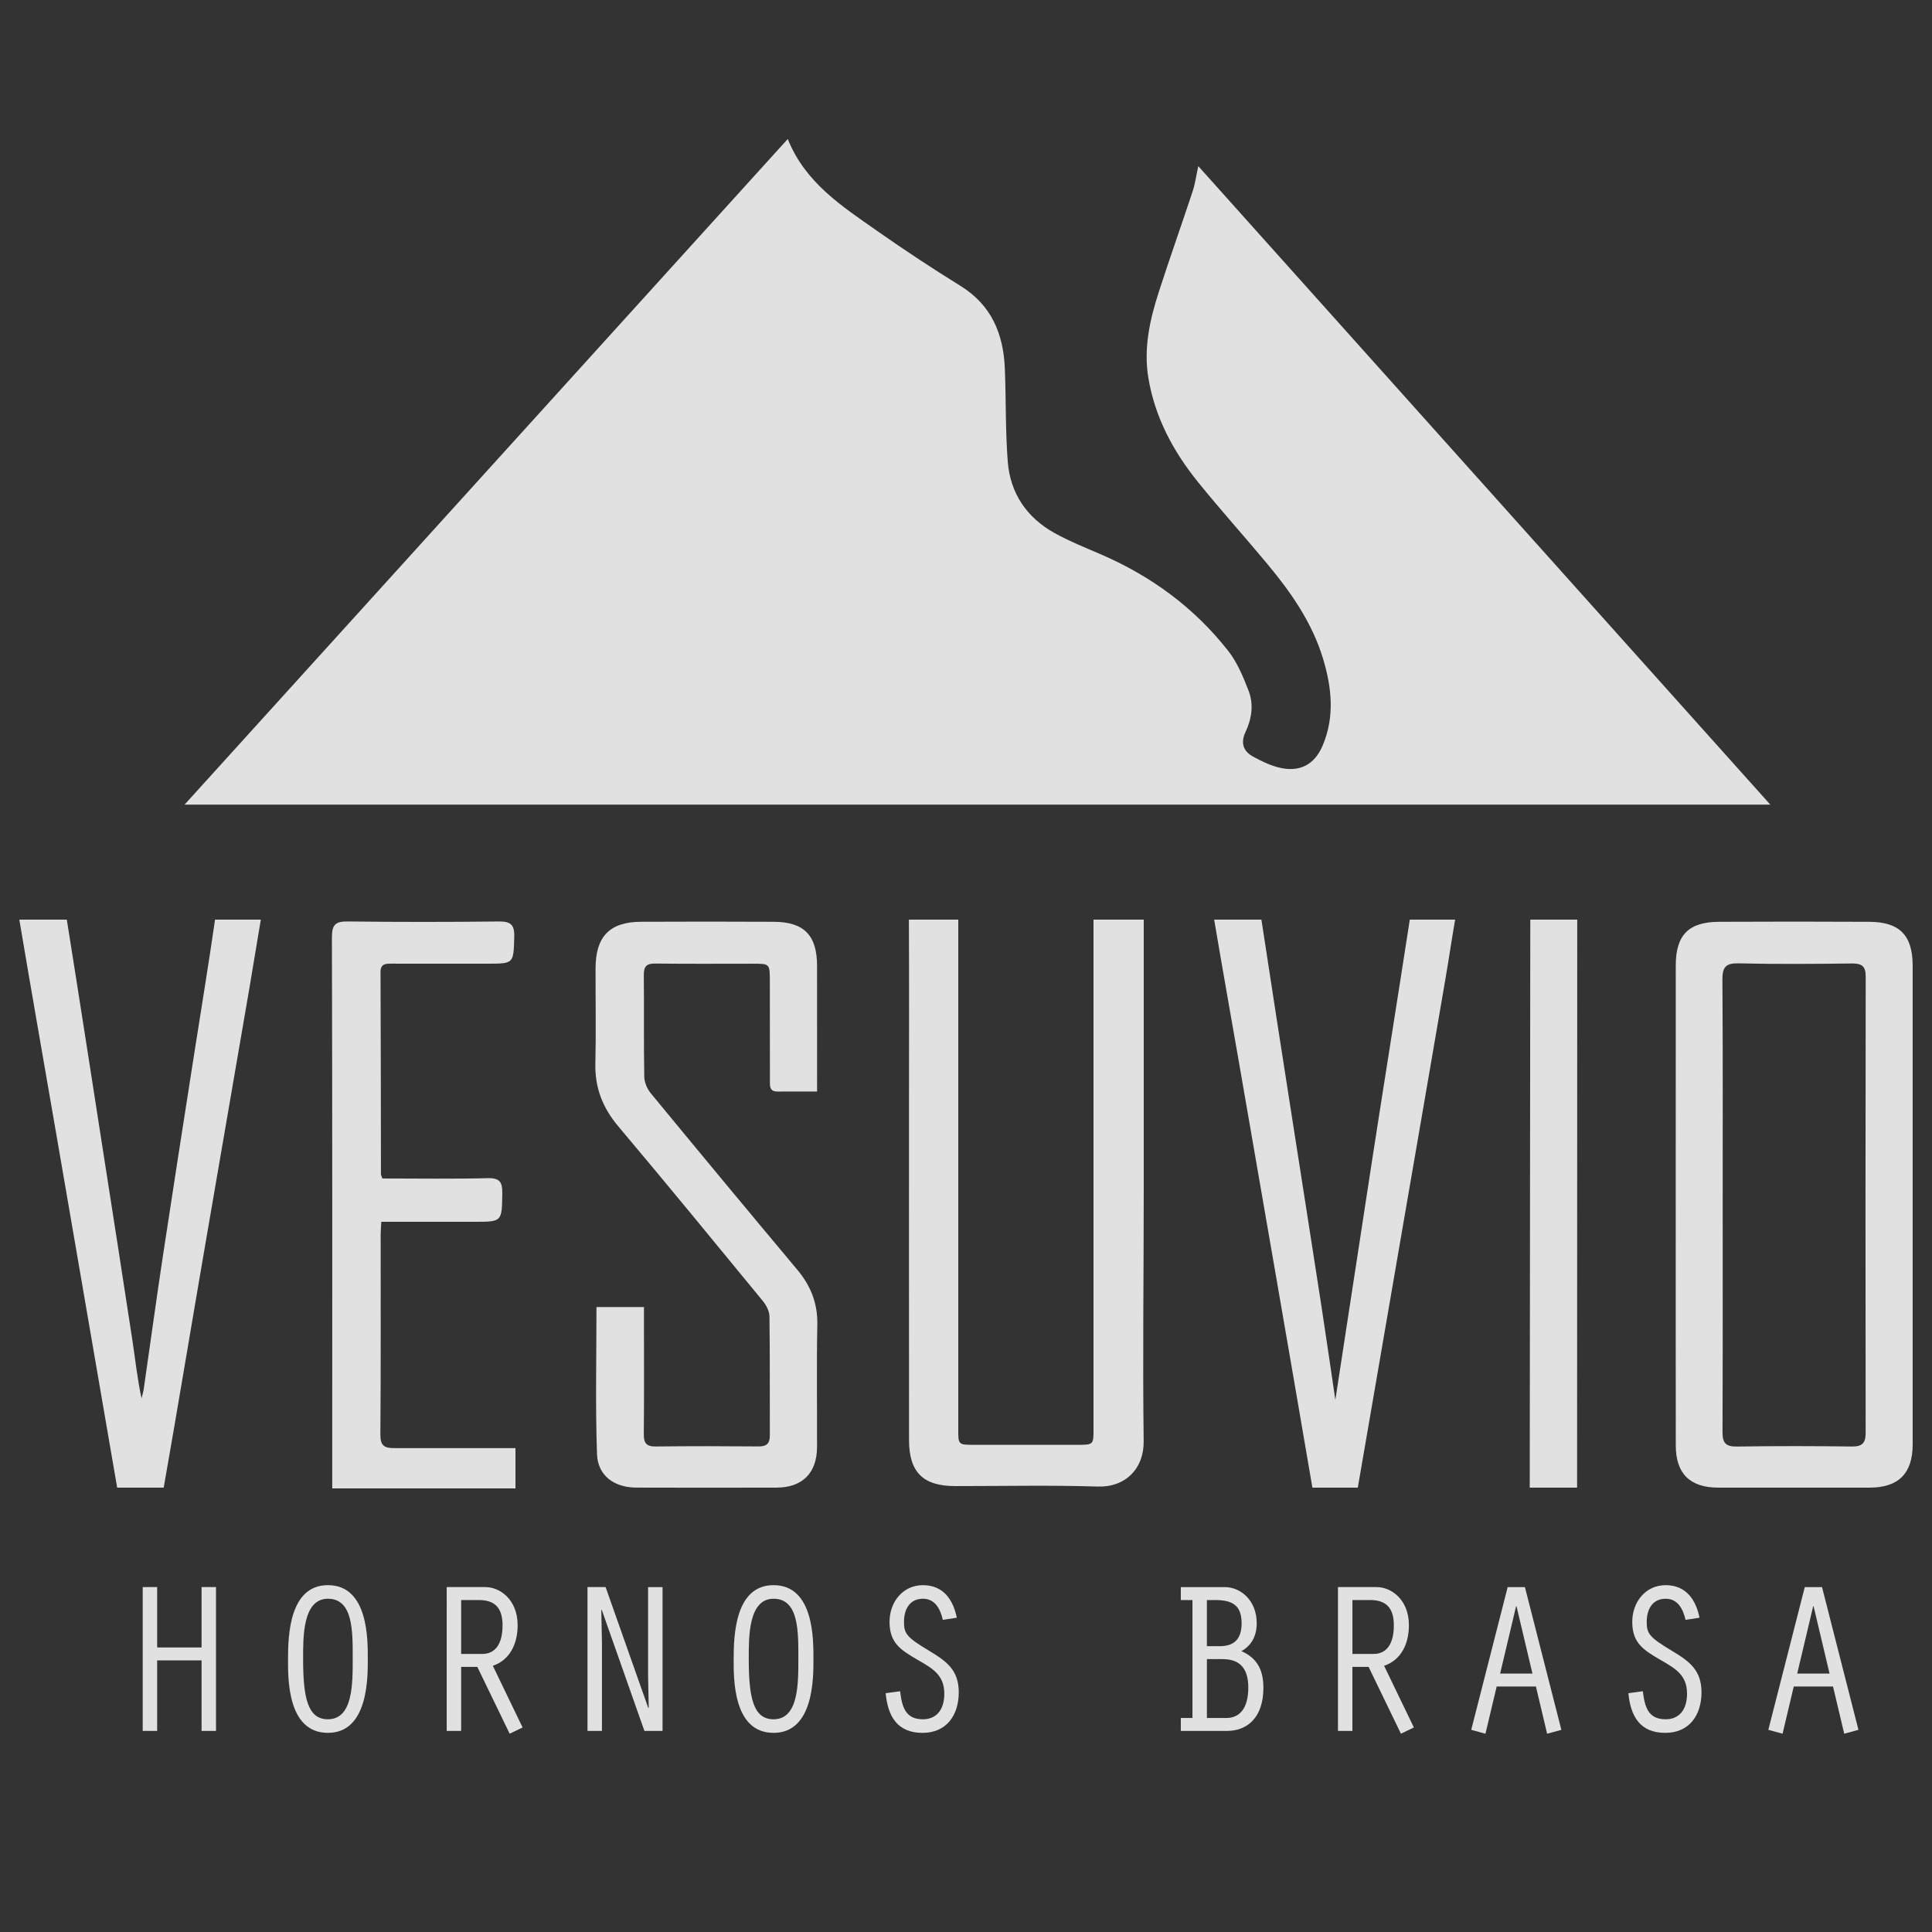
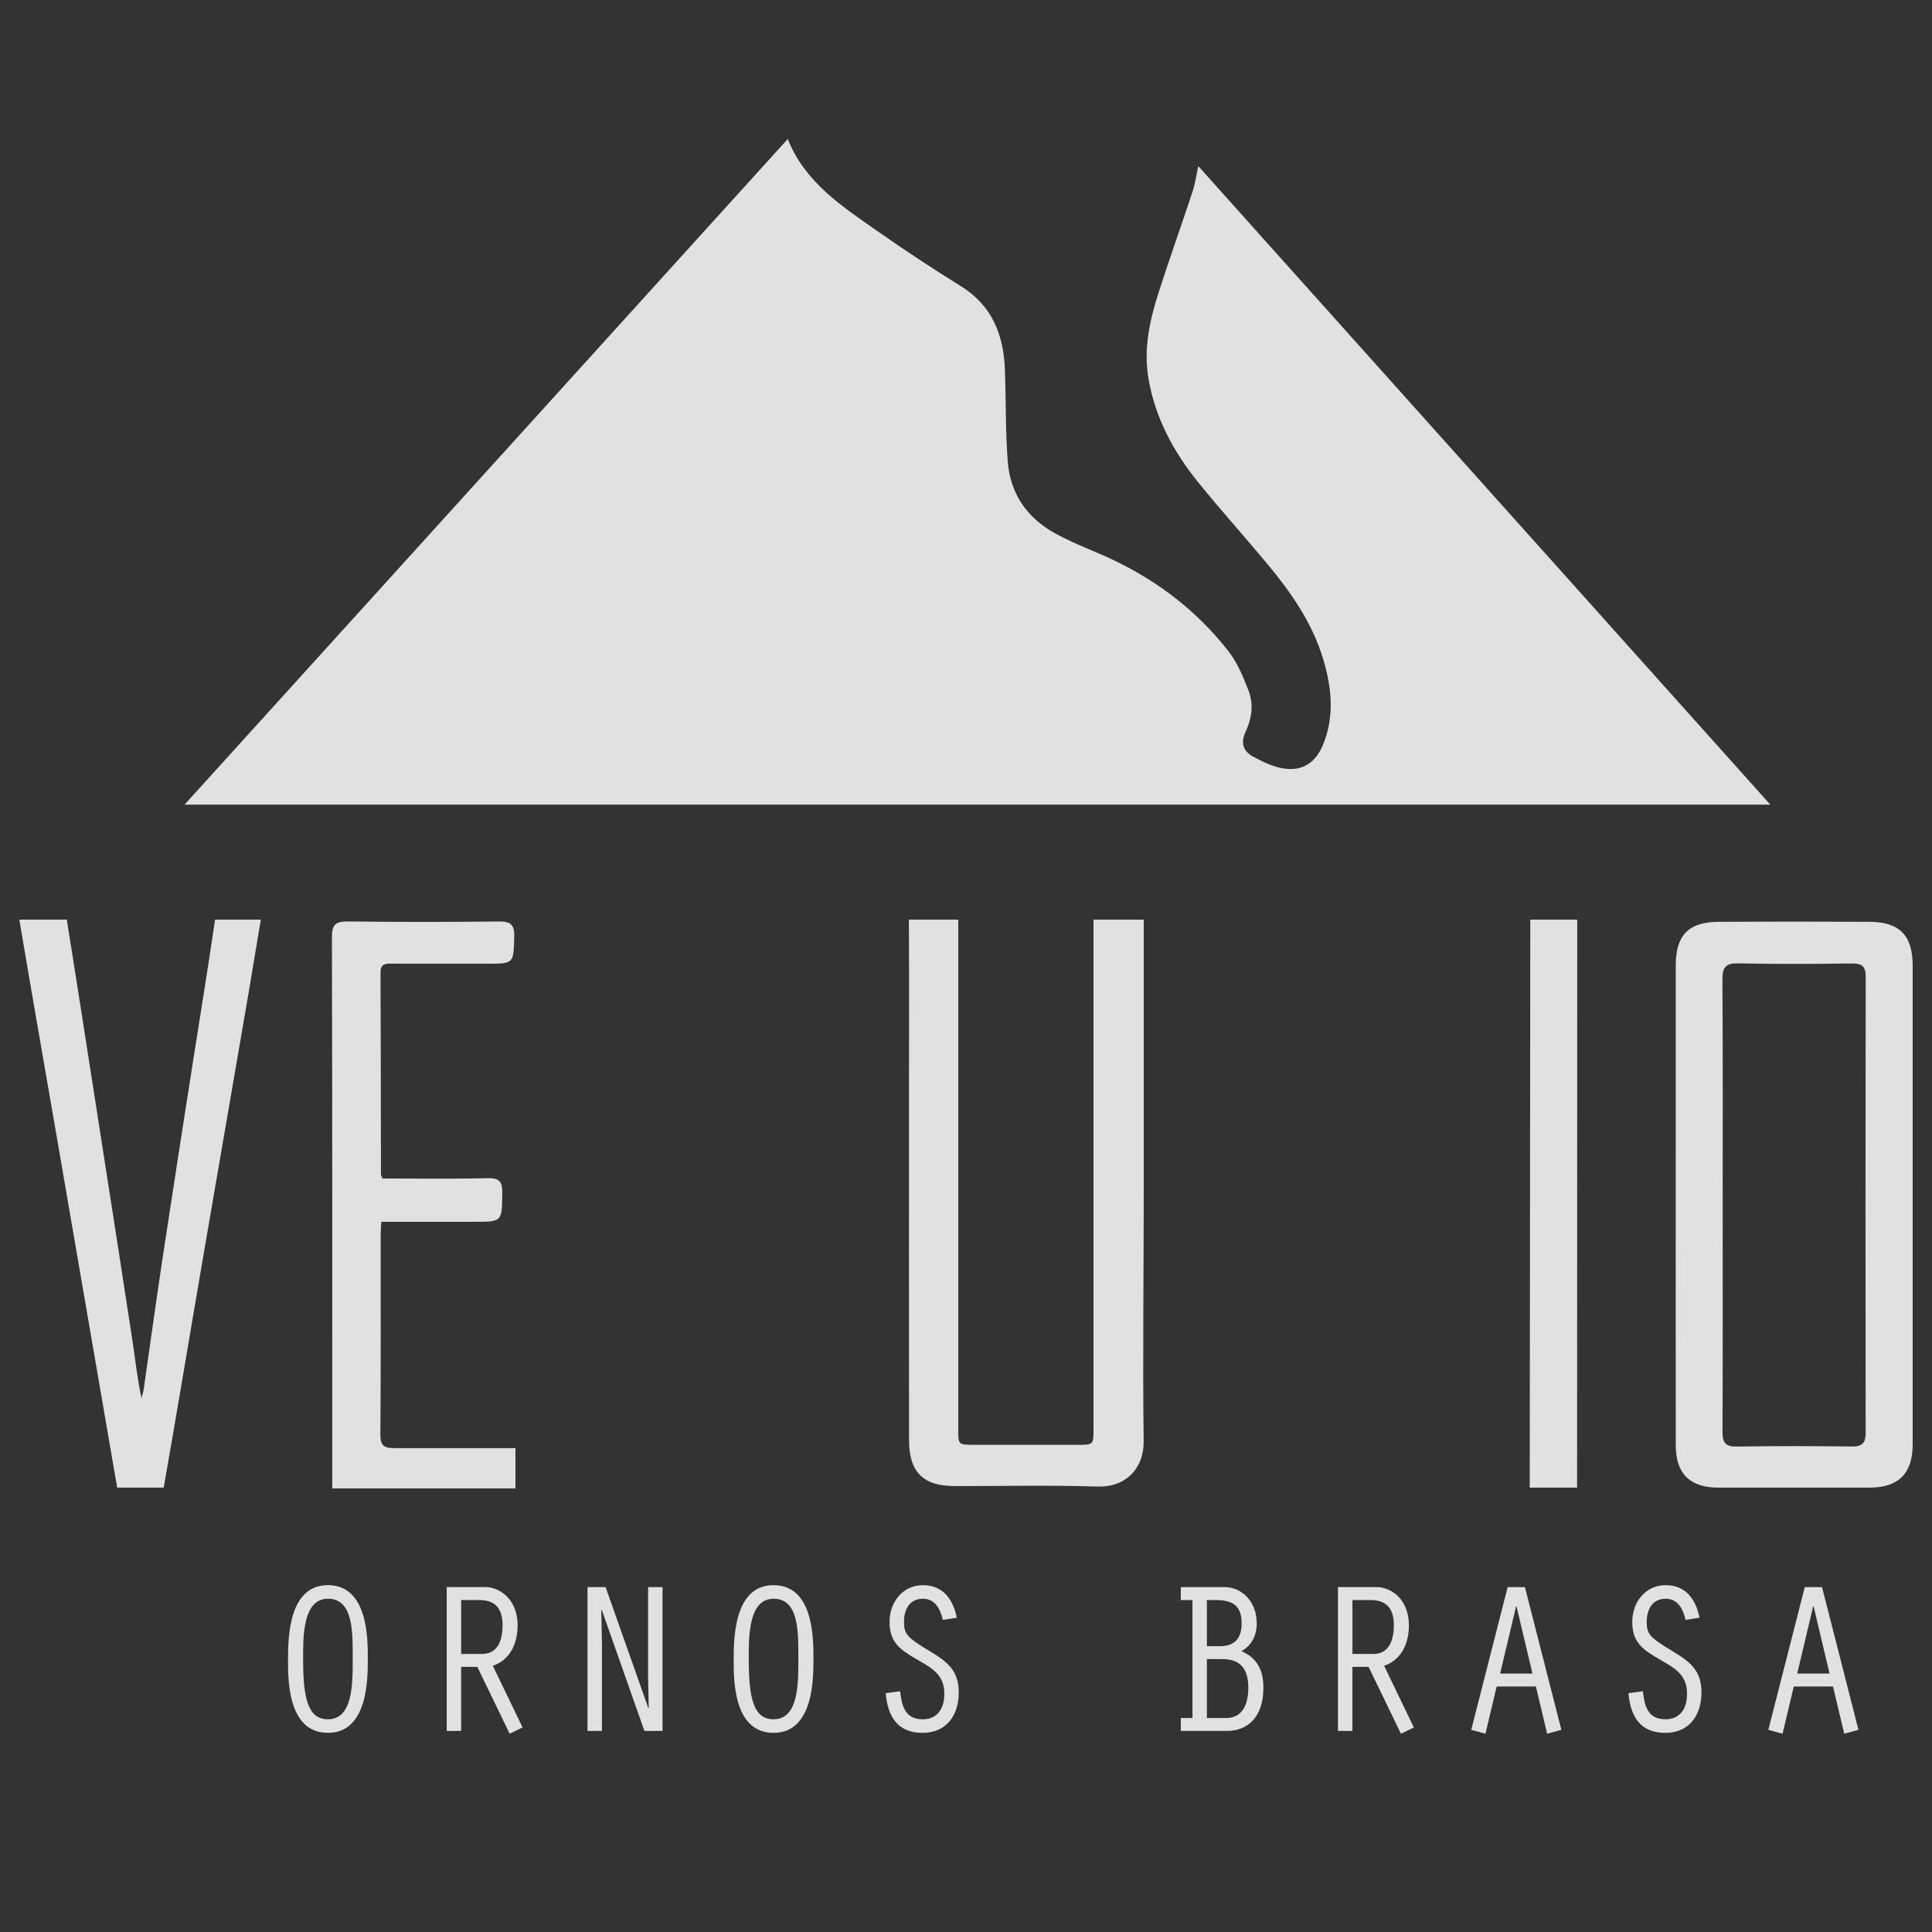
<svg xmlns="http://www.w3.org/2000/svg" version="1.1" id="Layer_1" x="0px" y="0px" width="500px" height="500px" viewBox="0 0 500 500" enable-background="new 0 0 500 500" xml:space="preserve">
  <rect x="0" y="0" width="500" height="500" fill="#333333" stroke="none" />
  <path opacity="0.85" fill="#FFFFFF" d="M310.118,42.993c49.437,55.185,98.539,109.994,148.035,165.243  c-136.956,0-273.316,0-410.389,0C99.924,150.678,151.821,93.41,203.871,35.972c4.521,11.307,13.99,17.375,23.064,23.739  c7.071,4.96,14.29,9.733,21.636,14.275c8.117,5.019,11.145,12.557,11.49,21.564c0.31,7.98,0.129,15.992,0.748,23.944  c0.643,8.176,4.916,14.458,12.094,18.449c3.853,2.14,7.982,3.783,12.037,5.537c13.037,5.64,24.194,13.822,32.947,25.007  c2.332,2.98,3.863,6.699,5.247,10.277c1.367,3.54,0.82,7.239-0.803,10.695c-1.28,2.724-0.636,4.924,1.933,6.331  c2.062,1.128,4.233,2.196,6.488,2.786c5.407,1.413,9.384-0.517,11.559-5.648c3.15-7.442,2.351-15.007,0.082-22.497  c-2.809-9.285-8.248-17.071-14.354-24.417c-5.939-7.147-12.178-14.051-18.014-21.28c-6.385-7.908-11.125-16.723-12.823-26.892  c-1.281-7.657,0.358-15.046,2.688-22.271c2.809-8.714,5.887-17.343,8.76-26.038C309.285,47.611,309.552,45.566,310.118,42.993z" />
  <g opacity="0.85" enable-background="new    ">
-     <path fill="#FFFFFF" d="M36.933,410.74h3.738v15.625h11.495V410.74h3.739v37.22h-3.739v-18.247H40.671v18.247h-3.738V410.74z" />
    <path fill="#FFFFFF" d="M95.186,429.322c0,4.688,0.167,19.14-10.323,19.14c-10.602,0-10.323-14.341-10.323-19.14   c0-6.141,0.391-19.084,10.323-19.084C95.354,410.238,95.186,424.412,95.186,429.322z M78.446,429.322   c0,10.044,1.172,15.624,6.417,15.624c6.473,0,6.417-9.151,6.417-15.624c0-7.031,0.167-15.568-6.417-15.568   C78.278,413.754,78.446,423.854,78.446,429.322z" />
    <path fill="#FFFFFF" d="M115.606,410.74h10.044c3.683,0,8.314,3.181,8.314,9.877c0,4.576-1.841,8.929-6.417,10.491l7.701,15.959   l-3.348,1.615l-8.37-17.299h-4.187v16.573h-3.738L115.606,410.74L115.606,410.74z M119.345,428.039h5.469   c3.236,0,5.245-2.399,5.245-7.422c0-4.854-2.343-6.528-6.138-6.528h-4.576V428.039z" />
    <path fill="#FFFFFF" d="M152.042,410.74h4.688l11.049,31.305l0.111-0.111l-0.167-8.312v-22.88h3.739v37.22h-4.687l-11.049-31.36   l-0.112,0.111l0.167,8.426v22.823h-3.739V410.74z" />
    <path fill="#FFFFFF" d="M210.518,429.322c0,4.688,0.167,19.14-10.323,19.14c-10.602,0-10.323-14.341-10.323-19.14   c0-6.141,0.391-19.084,10.323-19.084C210.686,410.238,210.518,424.412,210.518,429.322z M193.778,429.322   c0,10.044,1.172,15.624,6.417,15.624c6.473,0,6.417-9.151,6.417-15.624c0-7.031,0.167-15.568-6.417-15.568   C193.61,413.754,193.778,423.854,193.778,429.322z" />
    <path fill="#FFFFFF" d="M243.996,419.223c-0.614-2.731-1.953-5.469-5.133-5.469c-3.516,0-4.911,2.846-4.911,5.971   c0,3.016,0.614,3.965,6.473,7.479c4.576,2.734,7.701,5.021,7.701,10.77c0,5.859-3.125,10.49-9.375,10.49   c-6.584,0-8.984-4.353-9.542-10.268l3.739-0.502c0.502,4.13,1.395,7.254,5.915,7.254c3.236,0,5.524-2.179,5.524-6.643   c0-4.911-3.181-6.585-7.031-8.814c-4.297-2.514-7.143-4.296-7.143-9.768c0-5.021,3.348-9.483,8.649-9.483   c5.245,0,7.812,3.735,8.761,8.426L243.996,419.223z" />
    <path fill="#FFFFFF" d="M305.594,447.96v-3.348h3.016v-30.523h-3.016v-3.349h11.385c4.072,0,8.26,3.401,8.26,9.375   c0,3.066-1.229,5.688-3.961,7.195c4.185,1.845,5.689,5.022,5.689,9.486c0,7.756-4.24,11.16-9.375,11.16L305.594,447.96   L305.594,447.96z M315.693,426.03c3.852,0,5.637-2.009,5.637-5.915c0-4.576-2.287-6.026-6.809-6.026h-2.179v11.941H315.693z    M317.424,444.612c3.352,0,5.637-2.456,5.637-7.868c0-5.524-2.731-7.366-6.641-7.366h-4.074v15.234H317.424z" />
-     <path fill="#FFFFFF" d="M346.271,410.74h10.043c3.685,0,8.312,3.181,8.312,9.877c0,4.576-1.842,8.929-6.417,10.491l7.7,15.959   l-3.348,1.615l-8.371-17.299h-4.188v16.573h-3.738V410.74H346.271z M350.009,428.039h5.47c3.235,0,5.244-2.399,5.244-7.422   c0-4.854-2.344-6.528-6.139-6.528h-4.575V428.039L350.009,428.039z" />
+     <path fill="#FFFFFF" d="M346.271,410.74h10.043c3.685,0,8.312,3.181,8.312,9.877c0,4.576-1.842,8.929-6.417,10.491l7.7,15.959   l-3.348,1.615l-8.371-17.299h-4.188v16.573h-3.738V410.74H346.271z M350.009,428.039h5.47c3.235,0,5.244-2.399,5.244-7.422   c0-4.854-2.344-6.528-6.139-6.528h-4.575V428.039z" />
    <path fill="#FFFFFF" d="M387.337,436.465l-2.901,12.221l-3.684-1.005l9.432-36.938h4.465l9.432,36.938l-3.684,1.005l-2.901-12.221   H387.337z M392.471,415.707h-0.109l-4.129,17.41h8.367L392.471,415.707z" />
    <path fill="#FFFFFF" d="M436.215,419.223c-0.613-2.731-1.952-5.469-5.133-5.469c-3.516,0-4.91,2.846-4.91,5.971   c0,3.016,0.613,3.965,6.473,7.479c4.575,2.734,7.7,5.021,7.7,10.77c0,5.859-3.125,10.49-9.374,10.49   c-6.585,0-8.981-4.353-9.543-10.268l3.739-0.502c0.502,4.13,1.396,7.254,5.915,7.254c3.236,0,5.523-2.179,5.523-6.643   c0-4.911-3.183-6.585-7.03-8.814c-4.297-2.514-7.146-4.296-7.146-9.768c0-5.021,3.352-9.483,8.649-9.483   c5.245,0,7.812,3.735,8.761,8.426L436.215,419.223z" />
    <path fill="#FFFFFF" d="M464.225,436.465l-2.899,12.221l-3.685-1.005l9.433-36.938h4.465l9.43,36.938l-3.683,1.005l-2.901-12.221   H464.225z M469.358,415.707h-0.112l-4.129,17.41h8.37L469.358,415.707z" />
  </g>
  <g opacity="0.85">
    <path fill="#FFFFFF" d="M433.677,311.814c-0.001-20.649-0.012-41.301,0.006-61.956c0.01-7.879,3.312-11.259,11.203-11.297   c12.979-0.062,25.95-0.066,38.925,0.004c7.825,0.043,11.182,3.507,11.185,11.371c0.012,41.301,0.012,82.604-0.001,123.906   c-0.002,7.474-3.675,11.146-11.104,11.153c-13.082,0.018-26.165,0.018-39.248,0c-7.294-0.012-10.944-3.625-10.955-10.906   C433.662,353.334,433.677,332.574,433.677,311.814z M445.83,311.562c0,19.677,0.041,39.354-0.046,59.025   c-0.011,2.747,0.741,3.824,3.667,3.779c9.939-0.153,19.893-0.139,29.837-0.01c2.725,0.033,3.547-0.951,3.542-3.57   c-0.053-39.354-0.057-78.704,0.013-118.061c0.004-2.812-1.122-3.404-3.671-3.375c-9.729,0.118-19.463,0.191-29.187-0.034   c-3.321-0.077-4.244,0.919-4.225,4.184C445.896,272.857,445.83,292.211,445.83,311.562z" />
-     <path fill="#FFFFFF" d="M211.46,282.482c-3.777,0-7.004-0.021-10.232,0.008c-2.199,0.02-1.969-1.576-1.973-2.947   c-0.025-8.54-0.01-17.079-0.022-25.619c-0.007-4.511-0.019-4.517-4.369-4.518c-8.431-0.003-16.864,0.062-25.293-0.04   c-2.282-0.028-2.979,0.763-2.954,2.997c0.098,8.755-0.039,17.513,0.115,26.266c0.025,1.454,0.741,3.155,1.68,4.296   c12.569,15.269,25.202,30.484,37.898,45.647c3.475,4.148,5.316,8.666,5.209,14.188c-0.204,10.588-0.035,21.188-0.073,31.777   c-0.023,6.658-3.799,10.438-10.437,10.458c-12.107,0.03-24.214,0.034-36.32-0.005c-5.726-0.021-9.988-3.067-10.185-8.684   c-0.44-12.595-0.138-25.216-0.138-38.043c4.048,0,7.972,0,12.289,0c0,1.354,0,2.51,0,3.666c0,9.729,0.062,19.455-0.042,29.188   c-0.025,2.357,0.662,3.263,3.113,3.23c8.862-0.104,17.728-0.088,26.59-0.013c2.094,0.021,2.922-0.776,2.916-2.833   c-0.037-10.271,0.047-20.539-0.096-30.809c-0.019-1.354-0.825-2.908-1.719-4c-12.409-15.119-24.813-30.244-37.413-45.209   c-4.042-4.803-6.074-9.991-5.925-16.271c0.194-8.21,0.028-16.43,0.052-24.646c0.022-8.208,3.673-11.977,11.77-12.011   c11.458-0.052,22.917-0.057,34.374,0.005c7.824,0.043,11.163,3.495,11.18,11.386c0.021,9.62,0.006,19.241,0.006,28.86   C211.46,279.872,211.46,280.932,211.46,282.482z" />
    <path fill="#FFFFFF" d="M98.963,304.989c9.125,0,18.194,0.146,27.254-0.079c3.138-0.078,3.813,1.027,3.774,3.88   c-0.099,7.409,0.01,7.41-7.301,7.41c-7.879,0-15.759,0-24.007,0c-0.066,1.249-0.166,2.28-0.167,3.312   c-0.009,17.084,0.064,34.572-0.075,51.655c-0.024,2.955,0.958,3.646,3.716,3.601c9.489,0,29.786,0,31.245,0   c0,3.549,0,6.943,0,10.435c-15.814,0-31.419,0-47.419,0c0-1.362,0-2.521,0-3.679c0-46.168,0.041-92.74-0.084-138.915   c-0.008-3.381,0.977-4.175,4.178-4.135c12.973,0.161,25.951,0.15,38.924,0.005c3.024-0.033,4.181,0.695,4.087,3.937   c-0.202,6.981-0.032,6.986-7.028,6.986c-8.217,0.001-16.435,0.013-24.653-0.008c-1.618-0.004-2.939-0.037-2.927,2.288   c0.086,17.403,0.079,34.812,0.11,52.221C98.592,304.1,98.721,304.297,98.963,304.989z" />
    <path fill="#FFFFFF" d="M296,308.1c0-19.873,0-49.1,0-70.1h-13c0,41,0,90.645,0,131.568c0,4.346,0.115,4.354-4.34,4.354   c-8.865,0.006-17.551,0.006-26.418,0c-4.416-0.004-4.242-0.012-4.242-4.439c0-40.096,0-91.48,0-131.48h-12.781   c0.084,15,0.027,34.084,0.027,47.091c0,29.193-0.014,58.438,0.01,87.628c0.008,8.266,3.644,11.869,11.874,11.874   c12.326,0.009,24.661-0.268,36.974,0.121c7.172,0.229,11.967-4.639,11.877-11.747C295.709,351.348,296,329.725,296,308.1z" />
    <path fill="#FFFFFF" d="M408.151,385c0.004-44,0.036-104,0.036-147h-12.15c-0.002,45-0.137,102-0.141,147H408.151z" />
-     <path fill="#FFFFFF" d="M339.648,385h11.75c3.47-20,7.68-44.658,11.189-64.932c3.825-22.07,7.629-44.281,11.428-66.355   c0.834-4.843,1.707-10.713,2.571-15.713H364.85c-3.072,20-6.692,42.445-9.604,61.32c-3.249,21.062-6.469,42.182-9.658,62.967   c-1.174-7.891-2.371-16.26-3.646-24.542C337.016,305.842,331.467,271,326.454,238h-12.228c2.188,13,4.45,25.58,6.508,37.466   C326.468,308.629,333.85,351,339.648,385z" />
    <path fill="#FFFFFF" d="M30.325,385h12.042c3.354-19,7.438-43.66,10.735-62.786c3.825-22.182,7.659-44.501,11.477-66.685   C65.542,249.94,66.461,244,67.502,238H55.655c-1.579,11-3.825,24.682-5.361,34.509c-2.728,17.453-5.474,34.954-8.118,52.421   c-1.741,11.498-3.312,23.045-4.978,34.555c-0.116,0.807-0.377,1.603-0.571,2.396c-1.094-5.08-1.599-9.987-2.341-14.868   c-2.416-15.867-4.914-31.812-7.384-47.673C24.298,282.623,20.171,256,17.288,238H5c3.032,18,6.745,39.162,9.711,56.342   C19.288,320.84,25.679,358,30.325,385z" />
  </g>
</svg>